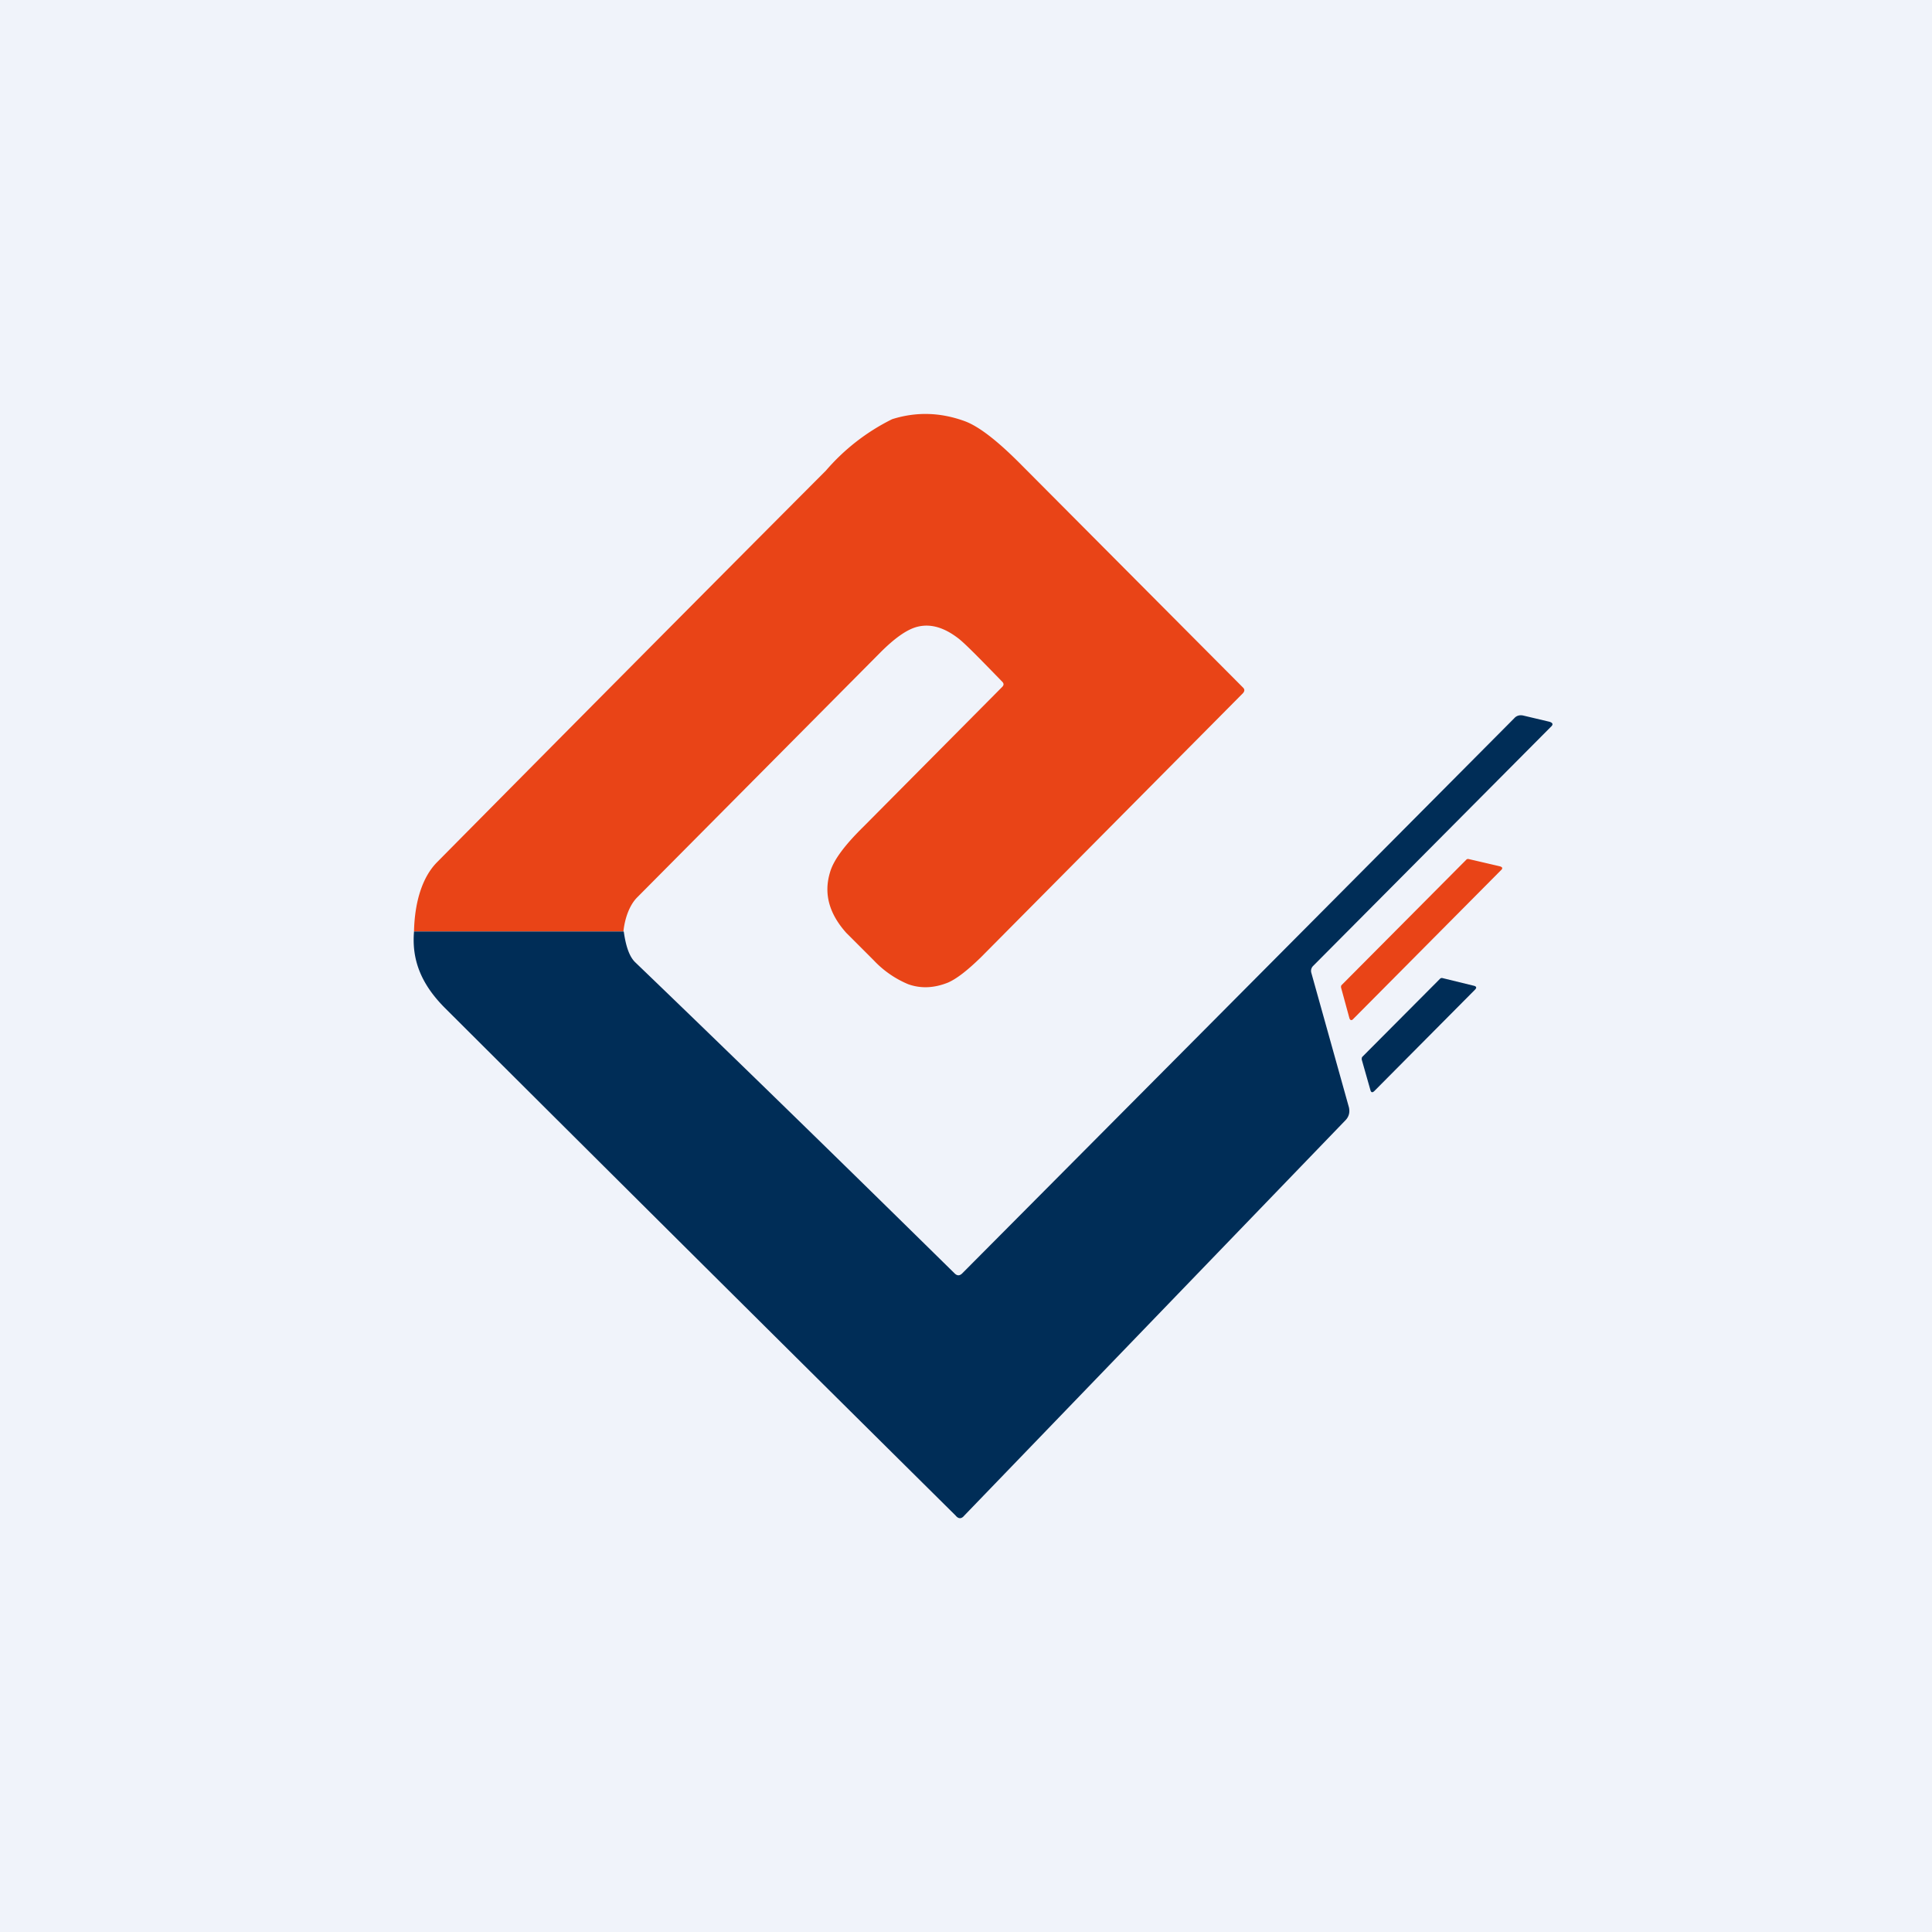
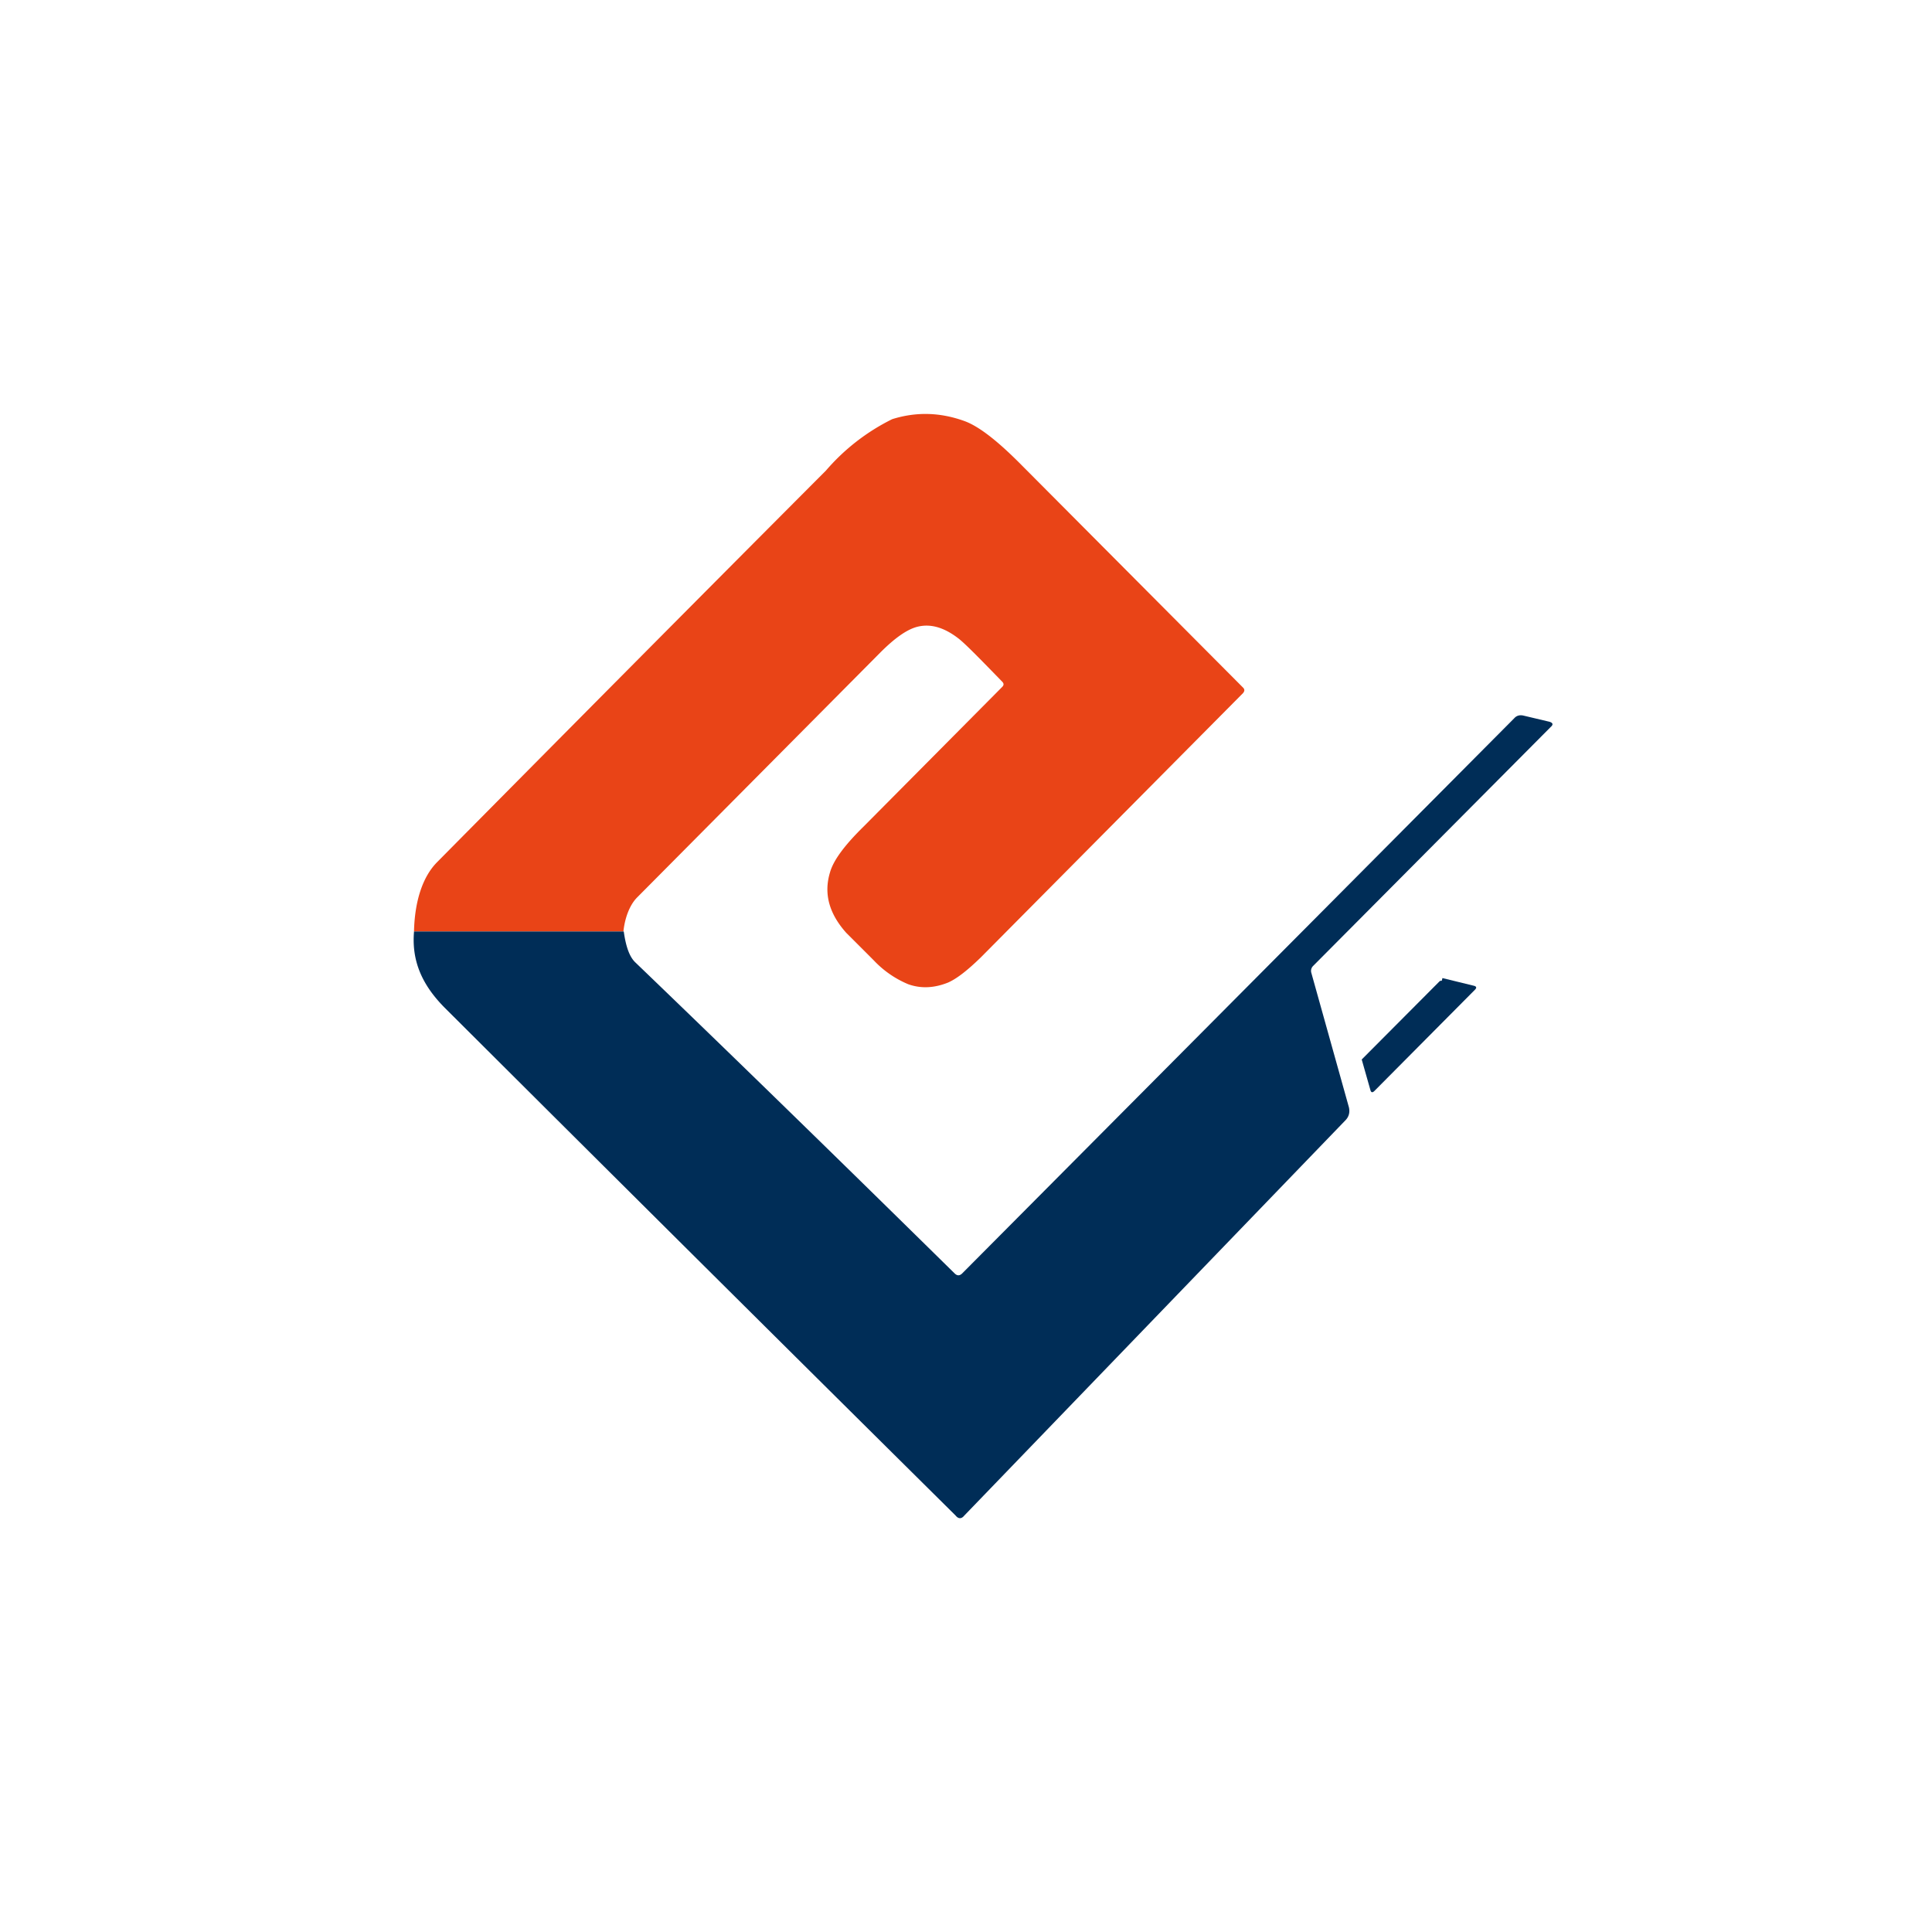
<svg xmlns="http://www.w3.org/2000/svg" width="56" height="56" viewBox="0 0 56 56">
-   <path fill="#F0F3FA" d="M0 0h56v56H0z" />
  <path d="M18.08 27H12c.02-.88.25-1.58.66-2 3.76-3.8 7.51-7.58 11.28-11.36a6.1 6.1 0 0 1 1.92-1.49c.7-.22 1.4-.2 2.11.06.4.15.92.55 1.57 1.2l6.49 6.52c.05.05.05.1 0 .16l-7.6 7.66c-.39.38-.7.62-.95.73-.4.16-.78.18-1.15.05a2.9 2.9 0 0 1-1-.69l-.8-.8c-.5-.56-.66-1.14-.47-1.76.1-.35.43-.79.97-1.32l4.02-4.05c.05-.05.05-.1 0-.15-.68-.7-1.1-1.13-1.29-1.27-.41-.31-.8-.42-1.18-.32-.3.08-.65.33-1.06.74l-7.05 7.1c-.22.22-.36.6-.4.99Z" fill="#E94417" />
  <path d="M12 27h6.08c.07.5.19.76.34.9 3.09 2.97 6.17 5.98 9.26 9.02.07.06.13.06.2 0l16.01-16.1c.07-.08.16-.1.26-.08l.76.18c.1.03.12.08.04.15L38.06 28a.2.2 0 0 0-.05.2l1.09 3.9c.03.14 0 .26-.09.36L27.95 43.93c-.08.1-.17.1-.25 0A6258.12 6258.12 0 0 1 12.9 29.22c-.67-.67-.97-1.37-.9-2.21Z" fill="#002D57" />
-   <path d="m39.11 29.5-.24-.88c0-.03 0-.05.02-.07l3.61-3.63a.07.07 0 0 1 .07-.02l.9.21c.08.02.1.06.03.12l-4.27 4.3c-.05.06-.1.05-.12-.03Z" fill="#E94417" />
-   <path d="m41.81 28.35.9.22c.09.02.1.06.04.12l-2.91 2.93c-.06.06-.1.05-.12-.03l-.25-.88c0-.03 0-.06.02-.08l2.25-2.26a.07.07 0 0 1 .07-.02Z" fill="#002D57" />
+   <path d="m41.81 28.35.9.22c.09.02.1.06.04.12l-2.91 2.93c-.06.06-.1.05-.12-.03l-.25-.88l2.25-2.26a.07.07 0 0 1 .07-.02Z" fill="#002D57" />
</svg>